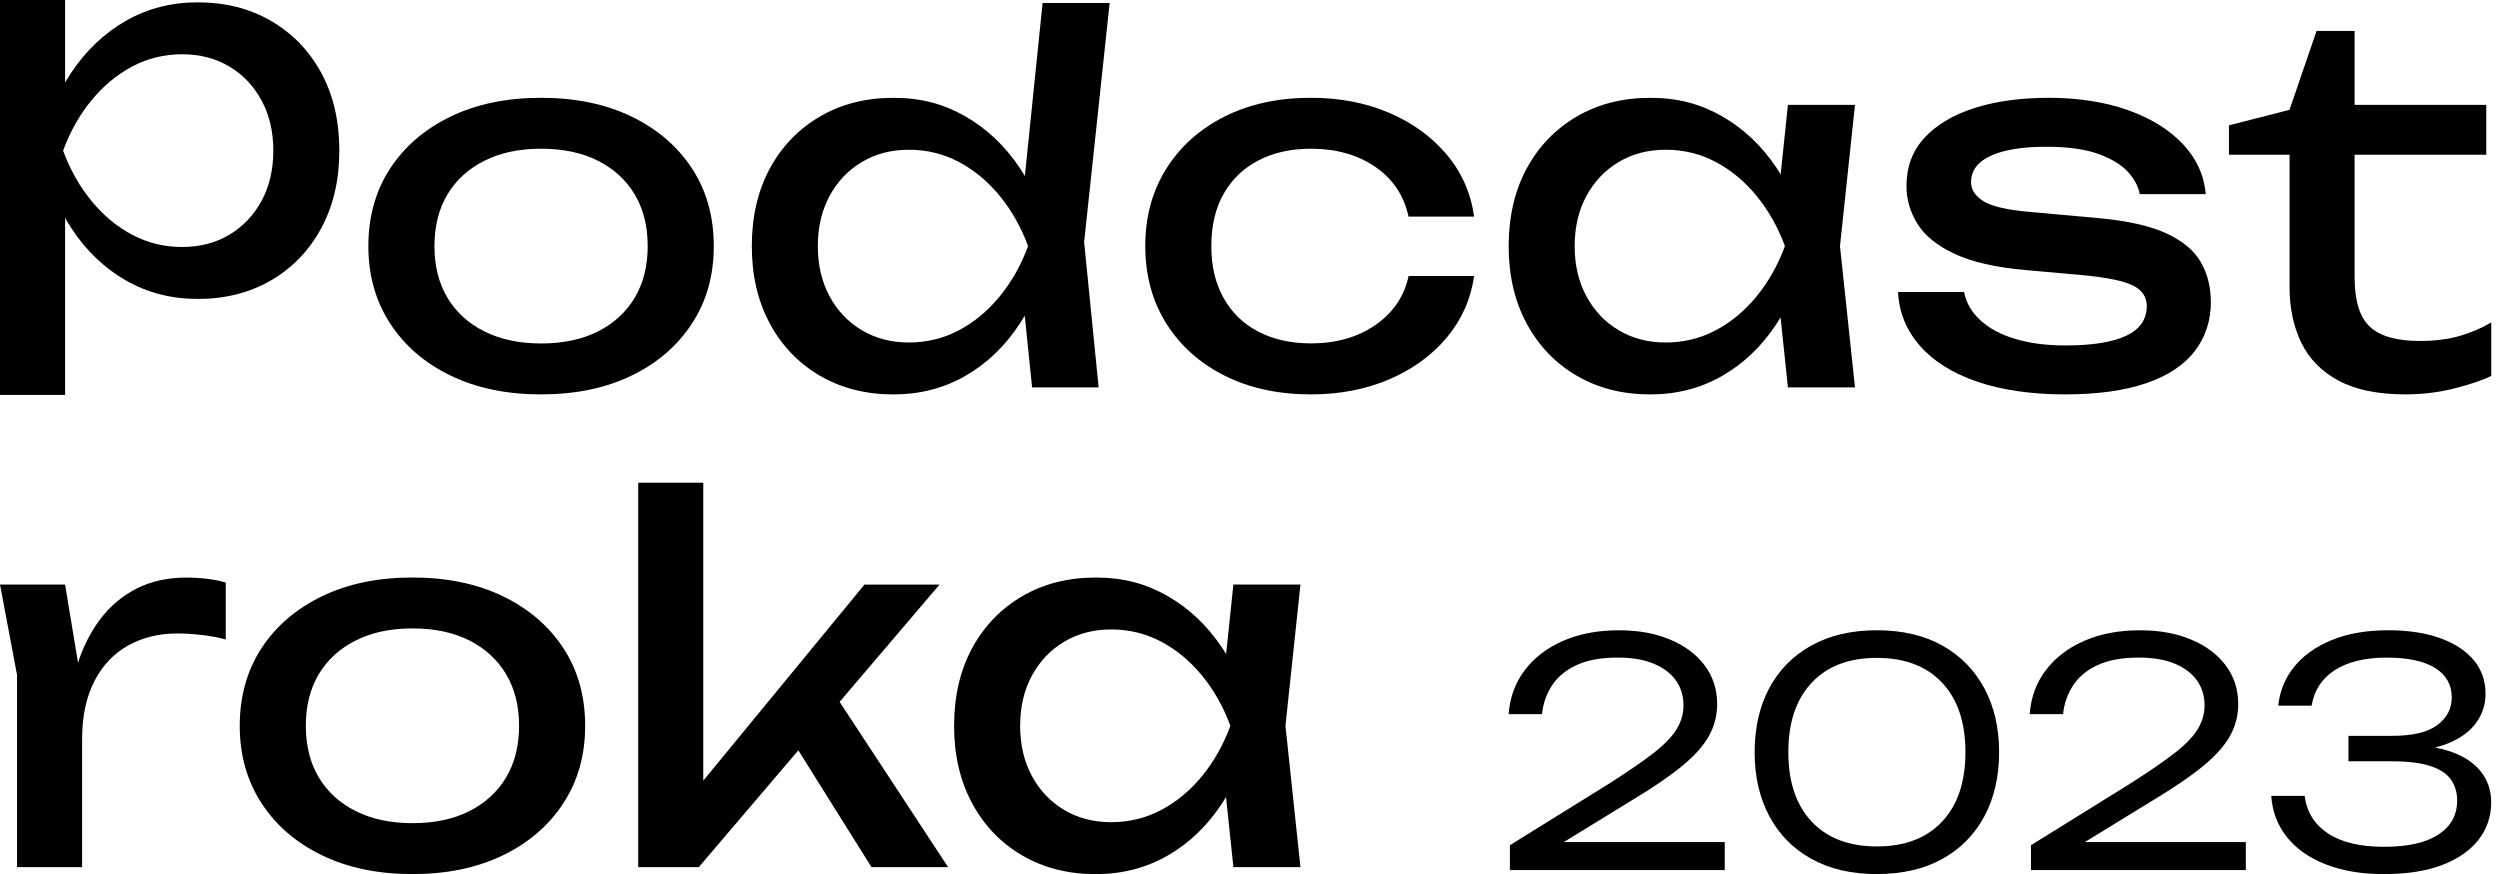
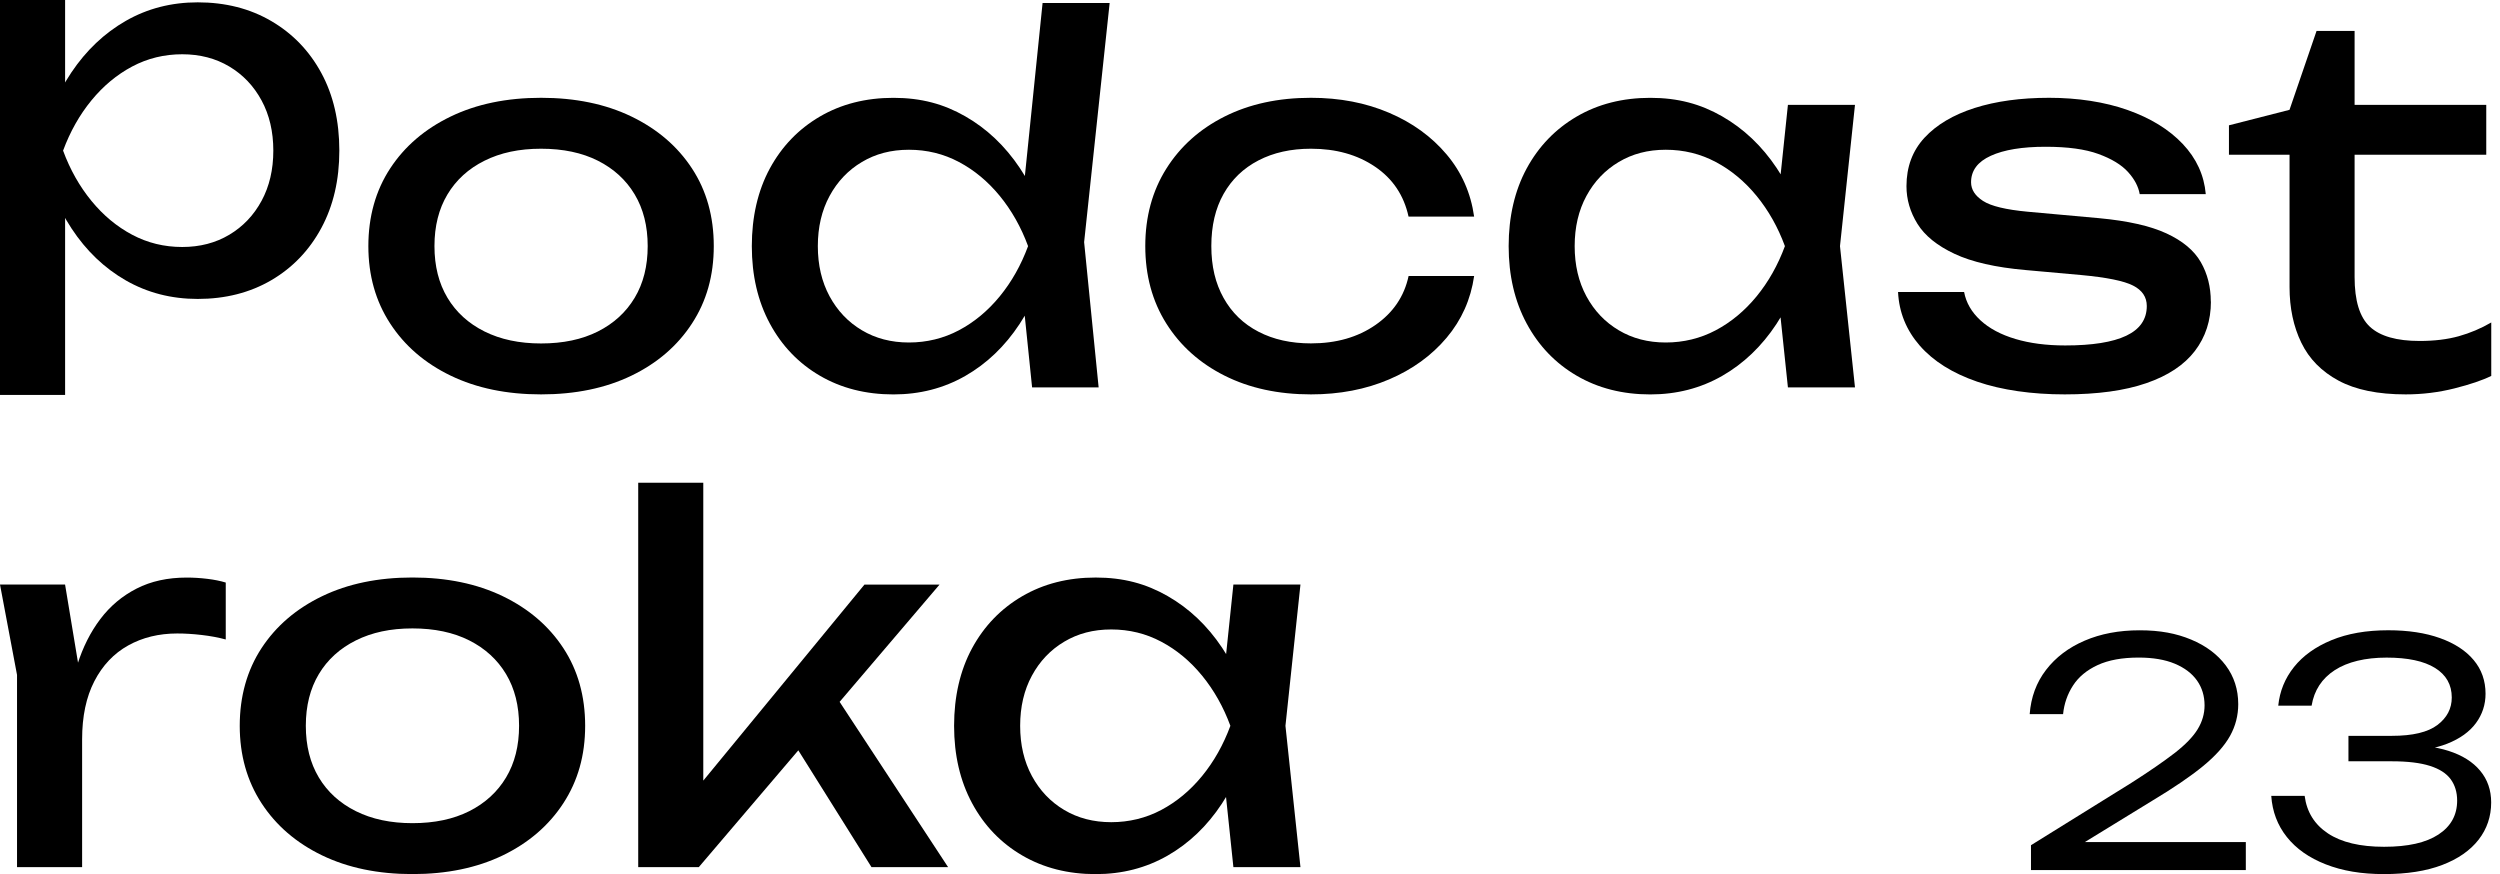
<svg xmlns="http://www.w3.org/2000/svg" width="143" height="50" viewBox="0 0 143 50" fill="none">
  <path d="M0 33.436H3.722L4.697 39.319V49.599H0.974V38.605L0 33.436ZM12.913 33.322V36.578C12.493 36.464 12.035 36.378 11.539 36.321C11.043 36.263 10.575 36.235 10.137 36.235C9.087 36.235 8.151 36.464 7.331 36.921C6.511 37.378 5.867 38.058 5.399 38.962C4.931 39.866 4.697 40.975 4.697 42.289L3.838 41.232C3.914 40.091 4.11 39.02 4.425 38.02C4.739 37.021 5.179 36.149 5.741 35.407C6.303 34.665 6.995 34.084 7.817 33.665C8.637 33.246 9.591 33.037 10.679 33.037C11.061 33.037 11.453 33.061 11.853 33.109C12.253 33.157 12.607 33.228 12.913 33.322Z" fill="black" />
  <path d="M23.592 49.998C21.626 49.998 19.904 49.641 18.423 48.927C16.943 48.212 15.789 47.217 14.959 45.942C14.129 44.667 13.713 43.191 13.713 41.515C13.713 39.84 14.129 38.341 14.959 37.075C15.789 35.808 16.943 34.818 18.423 34.104C19.902 33.39 21.626 33.033 23.592 33.033C25.558 33.033 27.28 33.39 28.761 34.104C30.239 34.818 31.395 35.808 32.225 37.075C33.055 38.341 33.471 39.822 33.471 41.515C33.471 43.209 33.055 44.667 32.225 45.942C31.395 47.217 30.239 48.212 28.761 48.927C27.28 49.641 25.558 49.998 23.592 49.998ZM23.592 47.085C24.852 47.085 25.934 46.856 26.842 46.399C27.748 45.942 28.451 45.3 28.947 44.472C29.443 43.644 29.691 42.658 29.691 41.515C29.691 40.372 29.443 39.389 28.947 38.559C28.451 37.731 27.748 37.089 26.842 36.632C25.936 36.175 24.852 35.945 23.592 35.945C22.332 35.945 21.274 36.175 20.356 36.632C19.439 37.089 18.733 37.731 18.237 38.559C17.741 39.387 17.493 40.372 17.493 41.515C17.493 42.658 17.741 43.644 18.237 44.472C18.733 45.3 19.439 45.942 20.356 46.399C21.272 46.856 22.35 47.085 23.592 47.085Z" fill="black" />
  <path d="M40.228 46.373L39.14 45.974L49.447 33.438H53.742L39.97 49.601H36.506V27.612H40.228V46.375V46.373ZM44.839 41.603L47.445 39.261L54.23 49.599H49.849L44.839 41.603Z" fill="black" />
  <path d="M71.694 41.517C71.332 43.211 70.73 44.697 69.89 45.972C69.05 47.247 68.014 48.238 66.784 48.943C65.552 49.647 64.183 50 62.675 50C61.091 50 59.687 49.643 58.467 48.929C57.245 48.215 56.29 47.219 55.604 45.944C54.918 44.669 54.574 43.193 54.574 41.517C54.574 39.842 54.918 38.343 55.604 37.077C56.292 35.81 57.246 34.82 58.467 34.106C59.689 33.392 61.091 33.035 62.675 33.035C64.259 33.035 65.553 33.388 66.784 34.092C68.016 34.796 69.056 35.782 69.904 37.049C70.754 38.315 71.35 39.804 71.694 41.517ZM58.353 41.517C58.353 42.603 58.577 43.558 59.025 44.388C59.473 45.216 60.089 45.864 60.871 46.329C61.653 46.796 62.551 47.029 63.563 47.029C64.575 47.029 65.547 46.796 66.425 46.329C67.304 45.862 68.082 45.216 68.76 44.388C69.438 43.56 69.976 42.603 70.378 41.517C69.978 40.432 69.438 39.477 68.76 38.647C68.082 37.819 67.304 37.172 66.425 36.706C65.547 36.239 64.593 36.005 63.563 36.005C62.533 36.005 61.655 36.239 60.871 36.706C60.089 37.172 59.473 37.819 59.025 38.647C58.577 39.474 58.353 40.432 58.353 41.517ZM70.55 49.599L69.92 43.602L70.664 41.517L69.92 39.461L70.55 33.436H74.386L73.528 41.517L74.386 49.599H70.55Z" fill="black" />
  <path d="M30.949 22.559C28.983 22.559 27.261 22.202 25.781 21.488C24.301 20.774 23.146 19.778 22.317 18.503C21.486 17.229 21.07 15.752 21.07 14.076C21.07 12.401 21.486 10.902 22.317 9.636C23.146 8.369 24.301 7.379 25.781 6.665C27.259 5.951 28.983 5.594 30.949 5.594C32.916 5.594 34.638 5.951 36.118 6.665C37.596 7.379 38.752 8.369 39.582 9.636C40.413 10.902 40.828 12.383 40.828 14.076C40.828 15.77 40.413 17.229 39.582 18.503C38.752 19.778 37.596 20.774 36.118 21.488C34.638 22.202 32.916 22.559 30.949 22.559ZM30.949 19.646C32.21 19.646 33.292 19.417 34.2 18.96C35.106 18.503 35.808 17.861 36.304 17.033C36.8 16.205 37.048 15.22 37.048 14.076C37.048 12.933 36.8 11.95 36.304 11.12C35.808 10.292 35.106 9.65 34.2 9.193C33.294 8.736 32.21 8.507 30.949 8.507C29.689 8.507 28.631 8.736 27.713 9.193C26.795 9.65 26.091 10.292 25.595 11.12C25.099 11.948 24.851 12.933 24.851 14.076C24.851 15.22 25.099 16.205 25.595 17.033C26.091 17.861 26.797 18.503 27.713 18.96C28.629 19.417 29.707 19.646 30.949 19.646Z" fill="black" />
  <path d="M60.124 14.079C59.762 15.772 59.16 17.259 58.32 18.533C57.48 19.808 56.443 20.8 55.213 21.504C53.981 22.208 52.613 22.561 51.105 22.561C49.521 22.561 48.117 22.204 46.896 21.49C45.674 20.776 44.72 19.78 44.034 18.505C43.348 17.231 43.004 15.754 43.004 14.079C43.004 12.403 43.348 10.905 44.034 9.638C44.722 8.371 45.676 7.381 46.896 6.667C48.118 5.953 49.521 5.596 51.105 5.596C52.689 5.596 53.983 5.949 55.213 6.653C56.443 7.357 57.486 8.343 58.334 9.61C59.184 10.877 59.78 12.365 60.124 14.079ZM46.78 14.079C46.78 15.164 47.004 16.119 47.452 16.949C47.901 17.777 48.517 18.426 49.299 18.89C50.081 19.357 50.979 19.591 51.991 19.591C53.003 19.591 53.975 19.357 54.853 18.89C55.731 18.424 56.509 17.777 57.188 16.949C57.866 16.121 58.404 15.164 58.806 14.079C58.406 12.993 57.866 12.038 57.188 11.208C56.509 10.38 55.731 9.733 54.853 9.267C53.975 8.8 53.021 8.566 51.991 8.566C50.961 8.566 50.083 8.8 49.299 9.267C48.517 9.733 47.901 10.38 47.452 11.208C47.004 12.036 46.78 12.993 46.78 14.079ZM59.036 22.16L58.406 16.02L59.236 14.106L58.434 11.908L59.636 0.172H63.472L62.012 13.851L62.842 22.16H59.034H59.036Z" fill="black" />
  <path d="M84.32 15.792C84.128 17.125 83.604 18.3 82.746 19.319C81.888 20.337 80.79 21.133 79.453 21.703C78.117 22.274 76.629 22.559 74.987 22.559C73.117 22.559 71.47 22.202 70.048 21.488C68.626 20.774 67.514 19.778 66.712 18.503C65.91 17.229 65.51 15.752 65.51 14.076C65.51 12.401 65.91 10.927 66.712 9.65C67.514 8.375 68.626 7.379 70.048 6.665C71.47 5.951 73.117 5.594 74.987 5.594C76.629 5.594 78.117 5.879 79.453 6.45C80.79 7.02 81.888 7.816 82.746 8.834C83.604 9.851 84.13 11.038 84.32 12.389H80.569C80.301 11.17 79.663 10.218 78.651 9.534C77.639 8.848 76.419 8.507 74.987 8.507C73.841 8.507 72.839 8.73 71.981 9.177C71.12 9.624 70.458 10.262 69.99 11.09C69.522 11.918 69.288 12.914 69.288 14.075C69.288 15.236 69.522 16.207 69.99 17.045C70.458 17.883 71.12 18.525 71.981 18.972C72.839 19.419 73.841 19.642 74.987 19.642C76.437 19.642 77.669 19.289 78.681 18.585C79.693 17.881 80.323 16.947 80.572 15.786H84.322L84.32 15.792Z" fill="black" />
  <path d="M103.415 14.079C103.053 15.772 102.451 17.259 101.611 18.533C100.771 19.808 99.734 20.8 98.504 21.504C97.272 22.208 95.904 22.561 94.396 22.561C92.812 22.561 91.407 22.204 90.187 21.49C88.965 20.776 88.011 19.78 87.325 18.505C86.639 17.231 86.295 15.754 86.295 14.079C86.295 12.403 86.639 10.905 87.325 9.638C88.013 8.371 88.967 7.381 90.187 6.667C91.409 5.953 92.812 5.596 94.396 5.596C95.98 5.596 97.274 5.949 98.504 6.653C99.734 7.357 100.777 8.343 101.625 9.61C102.475 10.877 103.071 12.365 103.415 14.079ZM90.071 14.079C90.071 15.164 90.295 16.119 90.743 16.949C91.192 17.777 91.808 18.426 92.59 18.89C93.372 19.357 94.27 19.591 95.282 19.591C96.294 19.591 97.266 19.357 98.144 18.89C99.022 18.424 99.8 17.777 100.479 16.949C101.157 16.121 101.695 15.164 102.097 14.079C101.697 12.993 101.157 12.038 100.479 11.208C99.8 10.38 99.022 9.733 98.144 9.267C97.266 8.8 96.312 8.566 95.282 8.566C94.252 8.566 93.374 8.8 92.59 9.267C91.808 9.733 91.192 10.38 90.743 11.208C90.295 12.036 90.071 12.993 90.071 14.079ZM102.269 22.16L101.639 16.163L102.383 14.079L101.639 12.022L102.269 5.997H106.105L105.247 14.079L106.105 22.16H102.269Z" fill="black" />
  <path d="M126.464 17.248C126.464 18.334 126.158 19.275 125.548 20.075C124.936 20.875 124.012 21.49 122.77 21.917C121.53 22.346 119.974 22.559 118.103 22.559C116.233 22.559 114.505 22.316 113.093 21.831C111.681 21.346 110.589 20.66 109.814 19.774C109.04 18.888 108.626 17.865 108.568 16.704H112.347C112.461 17.312 112.771 17.851 113.277 18.318C113.783 18.785 114.451 19.142 115.281 19.389C116.111 19.637 117.061 19.76 118.129 19.76C119.676 19.76 120.84 19.575 121.622 19.204C122.404 18.832 122.796 18.266 122.796 17.504C122.796 16.989 122.534 16.6 122.008 16.333C121.482 16.066 120.496 15.866 119.044 15.732L115.865 15.447C114.147 15.296 112.791 14.986 111.799 14.519C110.807 14.053 110.101 13.482 109.68 12.806C109.26 12.129 109.05 11.411 109.05 10.649C109.05 9.546 109.394 8.622 110.081 7.878C110.769 7.136 111.723 6.569 112.943 6.178C114.165 5.789 115.587 5.594 117.209 5.594C118.831 5.594 120.388 5.827 121.704 6.294C123.02 6.761 124.07 7.407 124.854 8.235C125.636 9.063 126.076 10.021 126.17 11.106H122.392C122.316 10.669 122.092 10.244 121.72 9.835C121.348 9.426 120.784 9.083 120.03 8.808C119.276 8.532 118.269 8.395 117.009 8.395C115.673 8.395 114.629 8.566 113.875 8.91C113.121 9.253 112.745 9.757 112.745 10.424C112.745 10.843 112.973 11.2 113.431 11.495C113.889 11.79 114.739 11.994 115.979 12.11L120.074 12.48C121.716 12.634 122.998 12.923 123.924 13.352C124.85 13.781 125.504 14.328 125.886 14.994C126.268 15.661 126.458 16.413 126.458 17.25L126.464 17.248Z" fill="black" />
  <path d="M127.496 8.854V7.168L130.96 6.282L132.507 1.77H134.683V5.997H142.214V8.852H134.683V15.848C134.683 17.201 134.973 18.146 135.557 18.689C136.139 19.232 137.089 19.503 138.405 19.503C139.245 19.503 139.989 19.413 140.64 19.232C141.288 19.05 141.91 18.789 142.5 18.445V21.502C142.004 21.749 141.302 21.987 140.396 22.216C139.489 22.445 138.557 22.559 137.603 22.559C136.019 22.559 134.741 22.298 133.767 21.773C132.793 21.25 132.083 20.526 131.635 19.603C131.187 18.679 130.962 17.618 130.962 16.419V8.852H127.498L127.496 8.854Z" fill="black" />
  <path d="M4.08 4.148C4.931 2.881 5.971 1.895 7.201 1.191C8.433 0.487 9.801 0.134 11.309 0.134C12.893 0.134 14.298 0.491 15.518 1.205C16.74 1.919 17.694 2.909 18.38 4.175C19.066 5.442 19.41 6.923 19.41 8.616C19.41 10.292 19.066 11.768 18.38 13.043C17.692 14.318 16.738 15.313 15.518 16.028C14.296 16.742 12.893 17.099 11.309 17.099C9.801 17.099 8.431 16.746 7.201 16.042C5.971 15.337 4.935 14.348 4.094 13.071C3.254 11.796 2.654 10.31 2.29 8.616C2.634 6.903 3.23 5.414 4.08 4.148ZM14.962 5.746C14.514 4.918 13.898 4.271 13.116 3.804C12.333 3.338 11.435 3.104 10.423 3.104C9.393 3.104 8.439 3.338 7.561 3.804C6.683 4.271 5.905 4.918 5.227 5.746C4.549 6.573 4.01 7.531 3.608 8.616C4.008 9.702 4.549 10.657 5.227 11.487C5.905 12.315 6.683 12.963 7.561 13.428C8.439 13.895 9.393 14.128 10.423 14.128C11.435 14.128 12.331 13.895 13.116 13.428C13.898 12.961 14.514 12.315 14.962 11.487C15.41 10.659 15.634 9.702 15.634 8.616C15.634 7.531 15.41 6.575 14.962 5.746ZM3.724 0V6.16L3.552 6.731V9.987L3.724 10.986V22.589H0V0H3.722H3.724Z" fill="black" />
-   <path d="M86.293 40.851C86.365 39.879 86.677 39.035 87.229 38.317C87.781 37.599 88.517 37.04 89.437 36.645C90.355 36.25 91.403 36.053 92.582 36.053C93.76 36.053 94.682 36.23 95.528 36.583C96.374 36.937 97.036 37.431 97.51 38.066C97.984 38.7 98.222 39.438 98.222 40.276C98.222 40.922 98.066 41.529 97.754 42.092C97.442 42.654 96.928 43.231 96.214 43.817C95.5 44.404 94.524 45.07 93.286 45.812L88.511 48.741L88.259 48.166H98.656V49.766H86.367V48.346L92.098 44.787C93.13 44.128 93.956 43.558 94.576 43.079C95.194 42.6 95.636 42.145 95.9 41.712C96.164 41.282 96.296 40.827 96.296 40.346C96.296 39.807 96.152 39.334 95.864 38.925C95.576 38.519 95.152 38.197 94.594 37.964C94.036 37.73 93.348 37.613 92.53 37.613C91.58 37.613 90.797 37.757 90.177 38.044C89.559 38.331 89.089 38.72 88.771 39.213C88.453 39.704 88.263 40.25 88.203 40.849H86.293V40.851Z" fill="black" />
-   <path d="M107.358 49.998C105.904 49.998 104.656 49.707 103.61 49.126C102.565 48.546 101.763 47.73 101.203 46.682C100.645 45.633 100.365 44.414 100.365 43.026C100.365 41.637 100.645 40.402 101.203 39.359C101.761 38.315 102.563 37.505 103.61 36.923C104.656 36.342 105.904 36.051 107.358 36.051C108.812 36.051 110.058 36.342 111.096 36.923C112.135 37.504 112.937 38.319 113.503 39.367C114.067 40.416 114.349 41.635 114.349 43.024C114.349 44.412 114.067 45.651 113.503 46.698C112.939 47.748 112.137 48.558 111.096 49.134C110.056 49.709 108.81 49.996 107.358 49.996V49.998ZM107.358 48.416C108.956 48.416 110.198 47.943 111.088 46.996C111.977 46.05 112.423 44.725 112.423 43.024C112.423 41.322 111.979 39.999 111.088 39.052C110.198 38.106 108.956 37.631 107.358 37.631C105.76 37.631 104.516 38.104 103.628 39.052C102.738 39.999 102.293 41.322 102.293 43.024C102.293 44.725 102.738 46.05 103.628 46.996C104.516 47.943 105.76 48.416 107.358 48.416Z" fill="black" />
  <path d="M116.098 40.851C116.17 39.88 116.482 39.036 117.034 38.318C117.586 37.599 118.322 37.041 119.242 36.646C120.16 36.251 121.208 36.053 122.386 36.053C123.564 36.053 124.487 36.231 125.333 36.584C126.179 36.937 126.841 37.432 127.315 38.066C127.789 38.7 128.027 39.439 128.027 40.276C128.027 40.923 127.871 41.529 127.559 42.092C127.247 42.654 126.733 43.231 126.019 43.818C125.305 44.404 124.329 45.07 123.09 45.813L118.316 48.741L118.064 48.167H128.461V49.767H116.172V48.346L121.902 44.787C122.934 44.129 123.761 43.558 124.381 43.08C124.999 42.601 125.441 42.146 125.705 41.713C125.969 41.282 126.101 40.827 126.101 40.346C126.101 39.808 125.957 39.335 125.669 38.926C125.381 38.519 124.957 38.198 124.399 37.964C123.841 37.731 123.152 37.613 122.334 37.613C121.384 37.613 120.602 37.757 119.982 38.044C119.364 38.331 118.894 38.72 118.576 39.213C118.258 39.704 118.068 40.251 118.008 40.849H116.098V40.851Z" fill="black" />
  <path d="M130.316 40.364C130.4 39.538 130.7 38.8 131.216 38.154C131.732 37.508 132.448 36.995 133.36 36.618C134.272 36.241 135.355 36.051 136.605 36.051C137.747 36.051 138.733 36.201 139.569 36.5C140.403 36.799 141.047 37.218 141.497 37.759C141.947 38.297 142.173 38.94 142.173 39.682C142.173 40.304 141.989 40.865 141.623 41.362C141.257 41.858 140.709 42.252 139.983 42.539C139.257 42.826 138.359 42.97 137.289 42.97V42.647C138.357 42.599 139.283 42.7 140.063 42.952C140.843 43.203 141.445 43.58 141.865 44.085C142.285 44.588 142.495 45.194 142.495 45.9C142.495 46.702 142.255 47.413 141.775 48.031C141.295 48.647 140.601 49.13 139.693 49.477C138.785 49.824 137.677 49.998 136.369 49.998C135.061 49.998 133.984 49.812 133.034 49.441C132.084 49.07 131.344 48.55 130.808 47.877C130.274 47.207 129.976 46.421 129.916 45.523H131.826C131.946 46.447 132.39 47.161 133.16 47.672C133.928 48.181 134.999 48.436 136.369 48.436C137.739 48.436 138.763 48.203 139.477 47.736C140.191 47.269 140.549 46.62 140.549 45.795C140.549 45.316 140.425 44.909 140.179 44.572C139.933 44.236 139.537 43.981 138.989 43.808C138.443 43.634 137.719 43.546 136.817 43.546H134.331V42.09H136.817C138.007 42.09 138.873 41.883 139.421 41.469C139.967 41.056 140.241 40.532 140.241 39.898C140.241 39.167 139.923 38.603 139.287 38.208C138.651 37.813 137.725 37.615 136.513 37.615C135.301 37.615 134.287 37.855 133.548 38.333C132.81 38.812 132.368 39.49 132.224 40.364H130.314H130.316Z" fill="black" />
</svg>